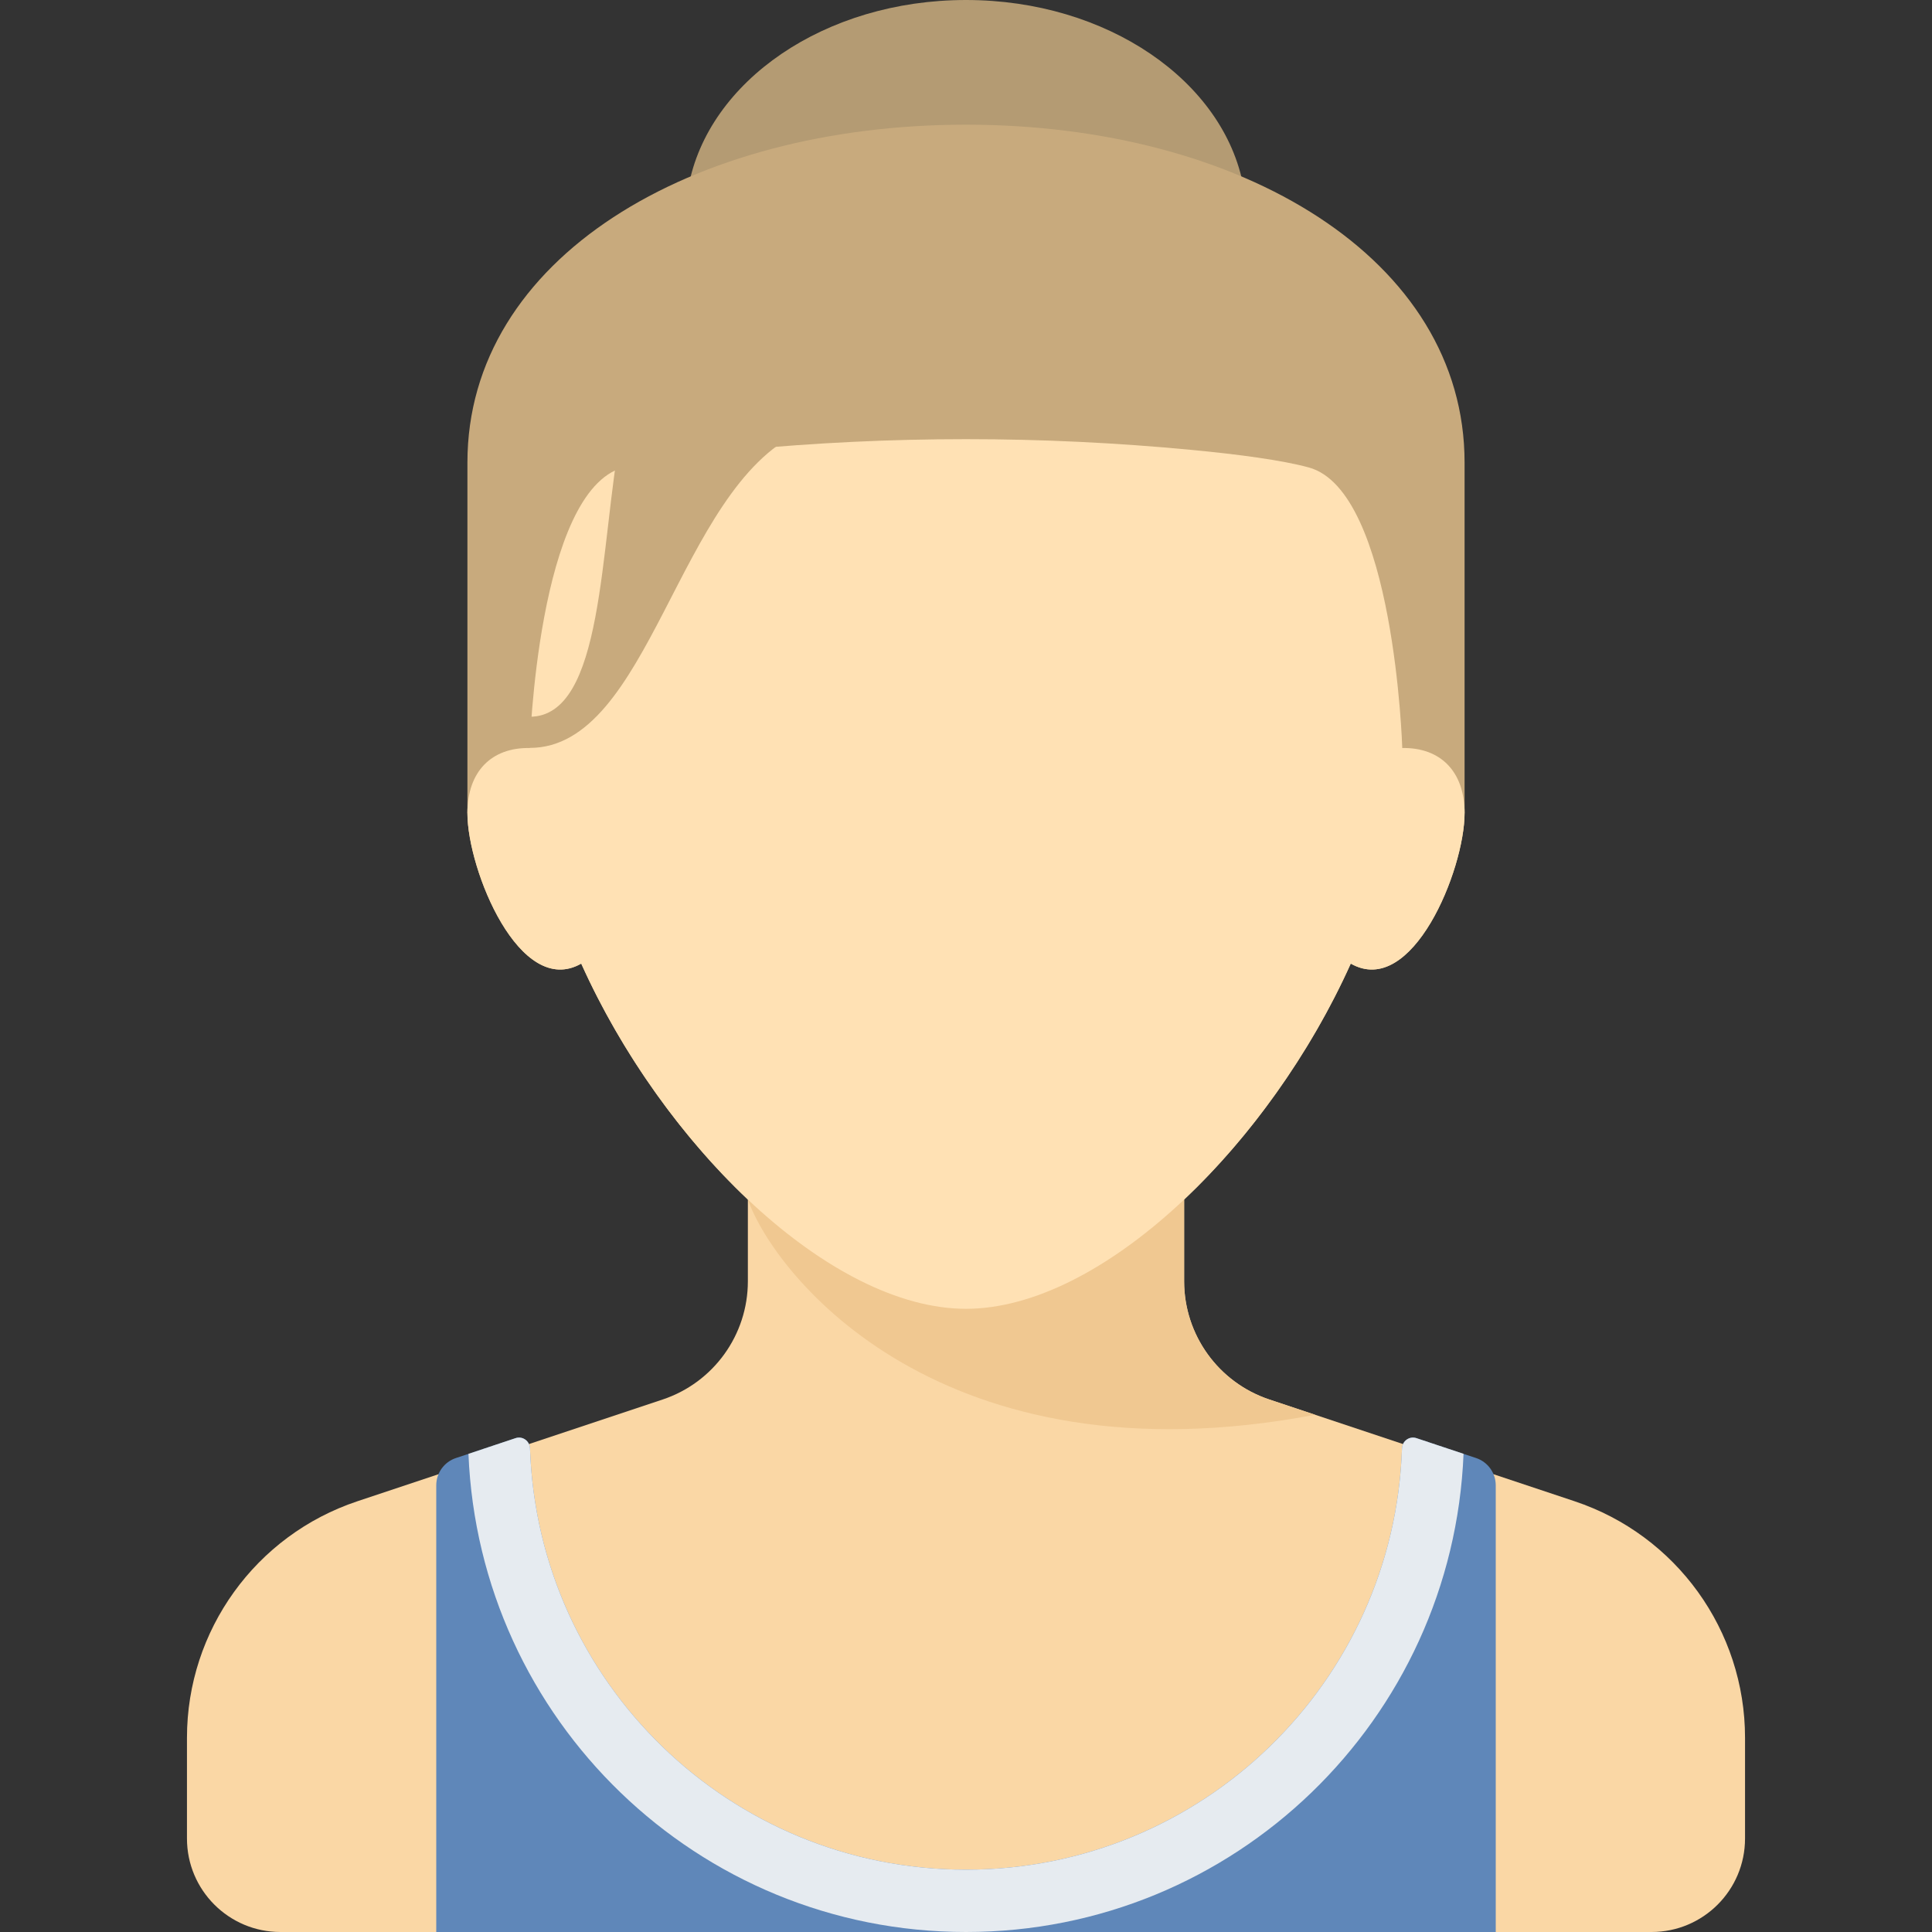
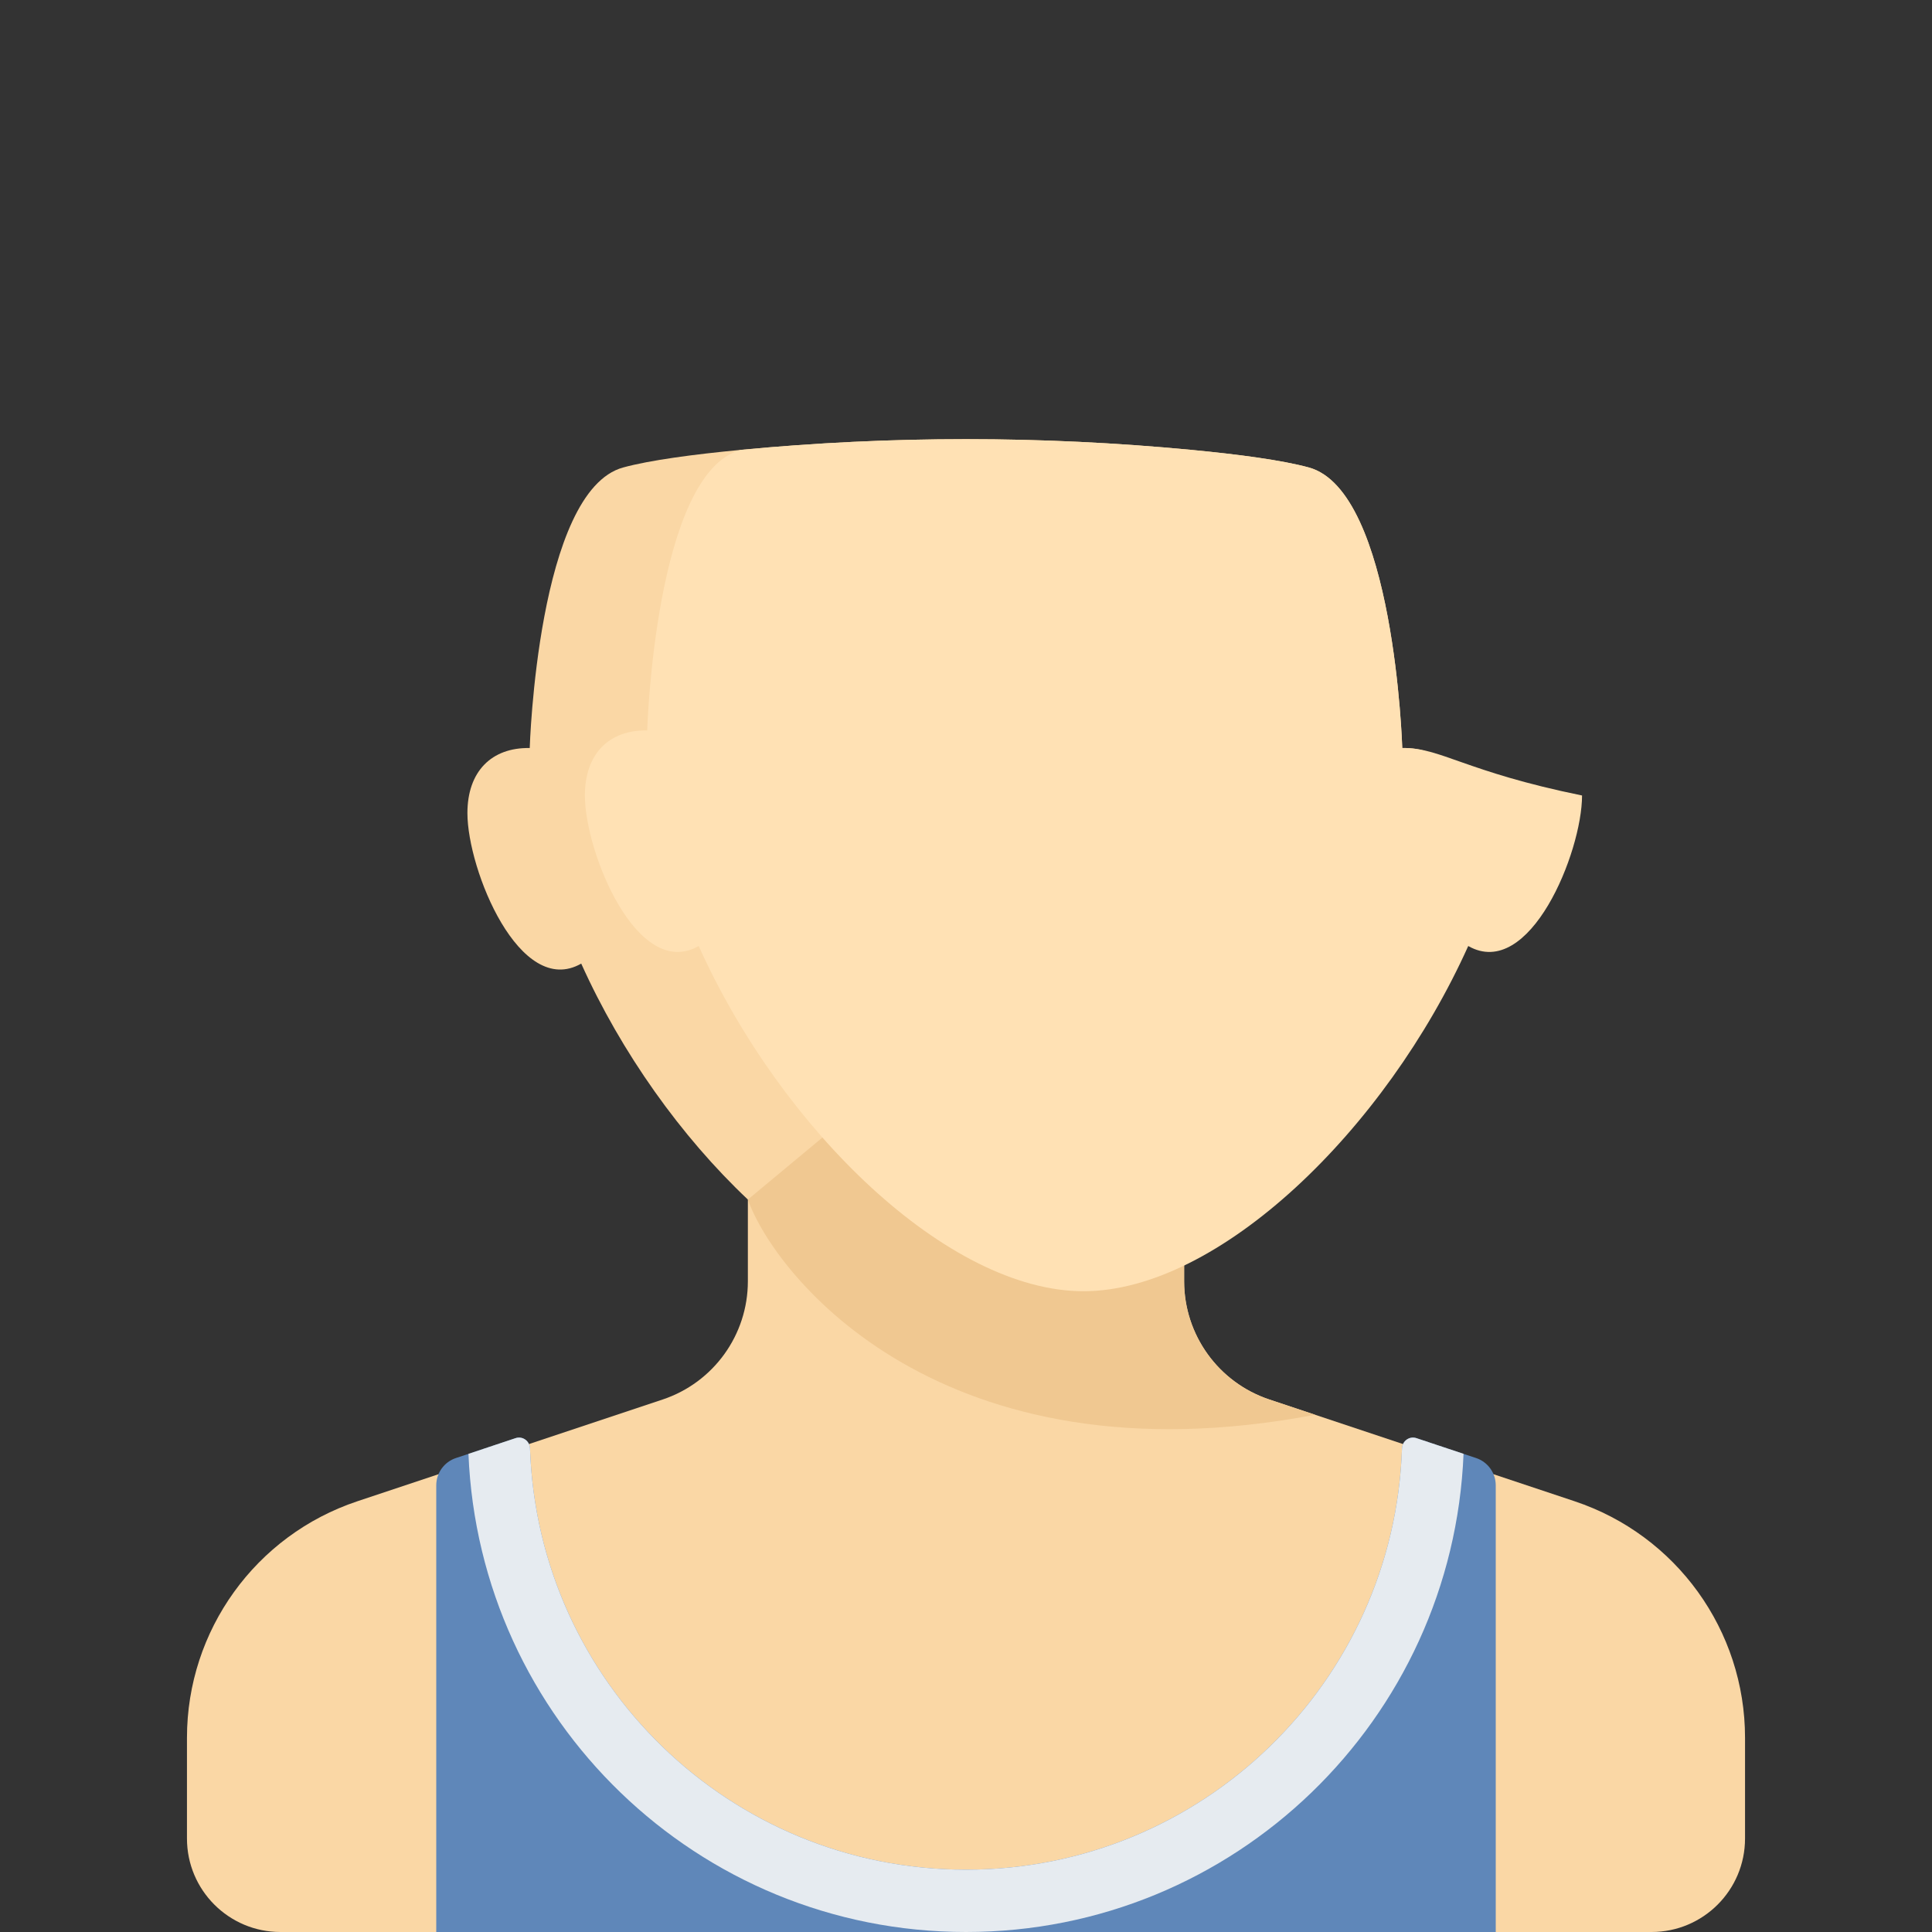
<svg xmlns="http://www.w3.org/2000/svg" height="800px" width="800px" version="1.1" id="Layer_1" viewBox="0 0 496 496" xml:space="preserve">
  <rect x="0" y="0" width="496" height="496" fill="#333333" stroke="none" />
  <g>
-     <path style="fill:#B49B73;" d="M319.257,48C314.264,20.863,284.271,0,248,0s-66.264,20.863-71.257,48H319.257z" />
    <path style="fill:#FAD7A5;" d="M404.239,385.413l-78.358-26.119C312.814,354.938,304,342.709,304,328.936v-20.978   c17.09-16.121,32.479-37.68,42.78-60.575c15.756,8.991,29.22-24.067,29.22-38.643c0-10.662-6.166-16.866-16-16.702   c0-0.01,0-0.019,0-0.029c0,0-2-66-24-72c-6.875-1.875-18.047-3.359-30.159-4.514c-38.462-3.667-77.22-3.667-115.683,0   c-12.112,1.155-23.284,2.639-30.159,4.514c-22,6-24,72-24,72c0,0.01,0,0.02,0,0.029c-9.835-0.165-16,6.04-16,16.702   c0,14.576,13.463,47.634,29.22,38.643c10.301,22.896,25.69,44.454,42.78,60.575v20.978c0,13.774-8.814,26.002-21.881,30.358   L91.76,385.413C65.627,394.124,48,418.581,48,446.128V472c0,13.255,10.745,24,24,24h352c13.255,0,24-10.745,24-24v-25.872   C448,418.581,430.373,394.124,404.239,385.413z" />
-     <path style="fill:#C8AA7D;" d="M120,208.74v-89.99c0-52.324,57.307-86.741,128-86.741l0,0c70.692,0,128,34.417,128,86.741v89.99   H120z" />
    <path style="fill:#F0C891;" d="M337.632,363.21l-11.751-3.917C312.814,354.938,304,342.709,304,328.936v-22.25V288h-88l-24,19.958   C198.992,327.663,241.787,381.405,337.632,363.21z" />
-     <path style="fill:#FFE1B4;" d="M360,192.038c0-0.01,0-0.019,0-0.029c0,0-2-66-24-72c-6.875-1.875-18.047-3.359-30.159-4.514   c-38.462-3.667-77.22-3.667-115.683,0c-12.112,1.155-23.284,2.639-30.159,4.514c-22,6-24,72-24,72c0,0.01,0,0.02,0,0.029   c-9.835-0.165-16,6.04-16,16.702c0,14.576,13.463,47.634,29.22,38.643c21.211,47.146,63.997,88.626,98.78,88.626   s77.569-41.48,98.78-88.626c15.756,8.991,29.22-24.067,29.22-38.643C376,198.078,369.834,191.873,360,192.038z" />
+     <path style="fill:#FFE1B4;" d="M360,192.038c0-0.01,0-0.019,0-0.029c0,0-2-66-24-72c-6.875-1.875-18.047-3.359-30.159-4.514   c-38.462-3.667-77.22-3.667-115.683,0c-22,6-24,72-24,72c0,0.01,0,0.02,0,0.029   c-9.835-0.165-16,6.04-16,16.702c0,14.576,13.463,47.634,29.22,38.643c21.211,47.146,63.997,88.626,98.78,88.626   s77.569-41.48,98.78-88.626c15.756,8.991,29.22-24.067,29.22-38.643C376,198.078,369.834,191.873,360,192.038z" />
    <path style="fill:#5F87B9;" d="M363.649,369.216c-1.821-0.607-3.649,0.726-3.714,2.644C357.9,431.929,308.564,480,248,480   s-109.9-48.071-111.935-108.139c-0.065-1.919-1.893-3.251-3.714-2.644l-15.299,5.1c-3.017,1.006-5.052,3.829-5.052,7.01V496h272   V381.326c0-3.18-2.035-6.004-5.052-7.01L363.649,369.216z" />
    <path style="fill:#E6EBF0;" d="M375.735,373.245l-12.086-4.029c-1.821-0.607-3.649,0.726-3.714,2.644   C357.9,431.929,308.564,480,248,480s-109.9-48.071-111.935-108.14c-0.065-1.918-1.893-3.251-3.714-2.644l-12.086,4.029   C123.037,441.486,179.078,496,248,496S372.963,441.486,375.735,373.245z" />
-     <path style="fill:#C8AA7D;" d="M159.418,111c-5.504,29.397-4.293,73.009-23.418,73.009c-12.25,0,0,8,0,8   c30.879,0,37.935-66.419,69.304-81.009H159.418z" />
  </g>
</svg>